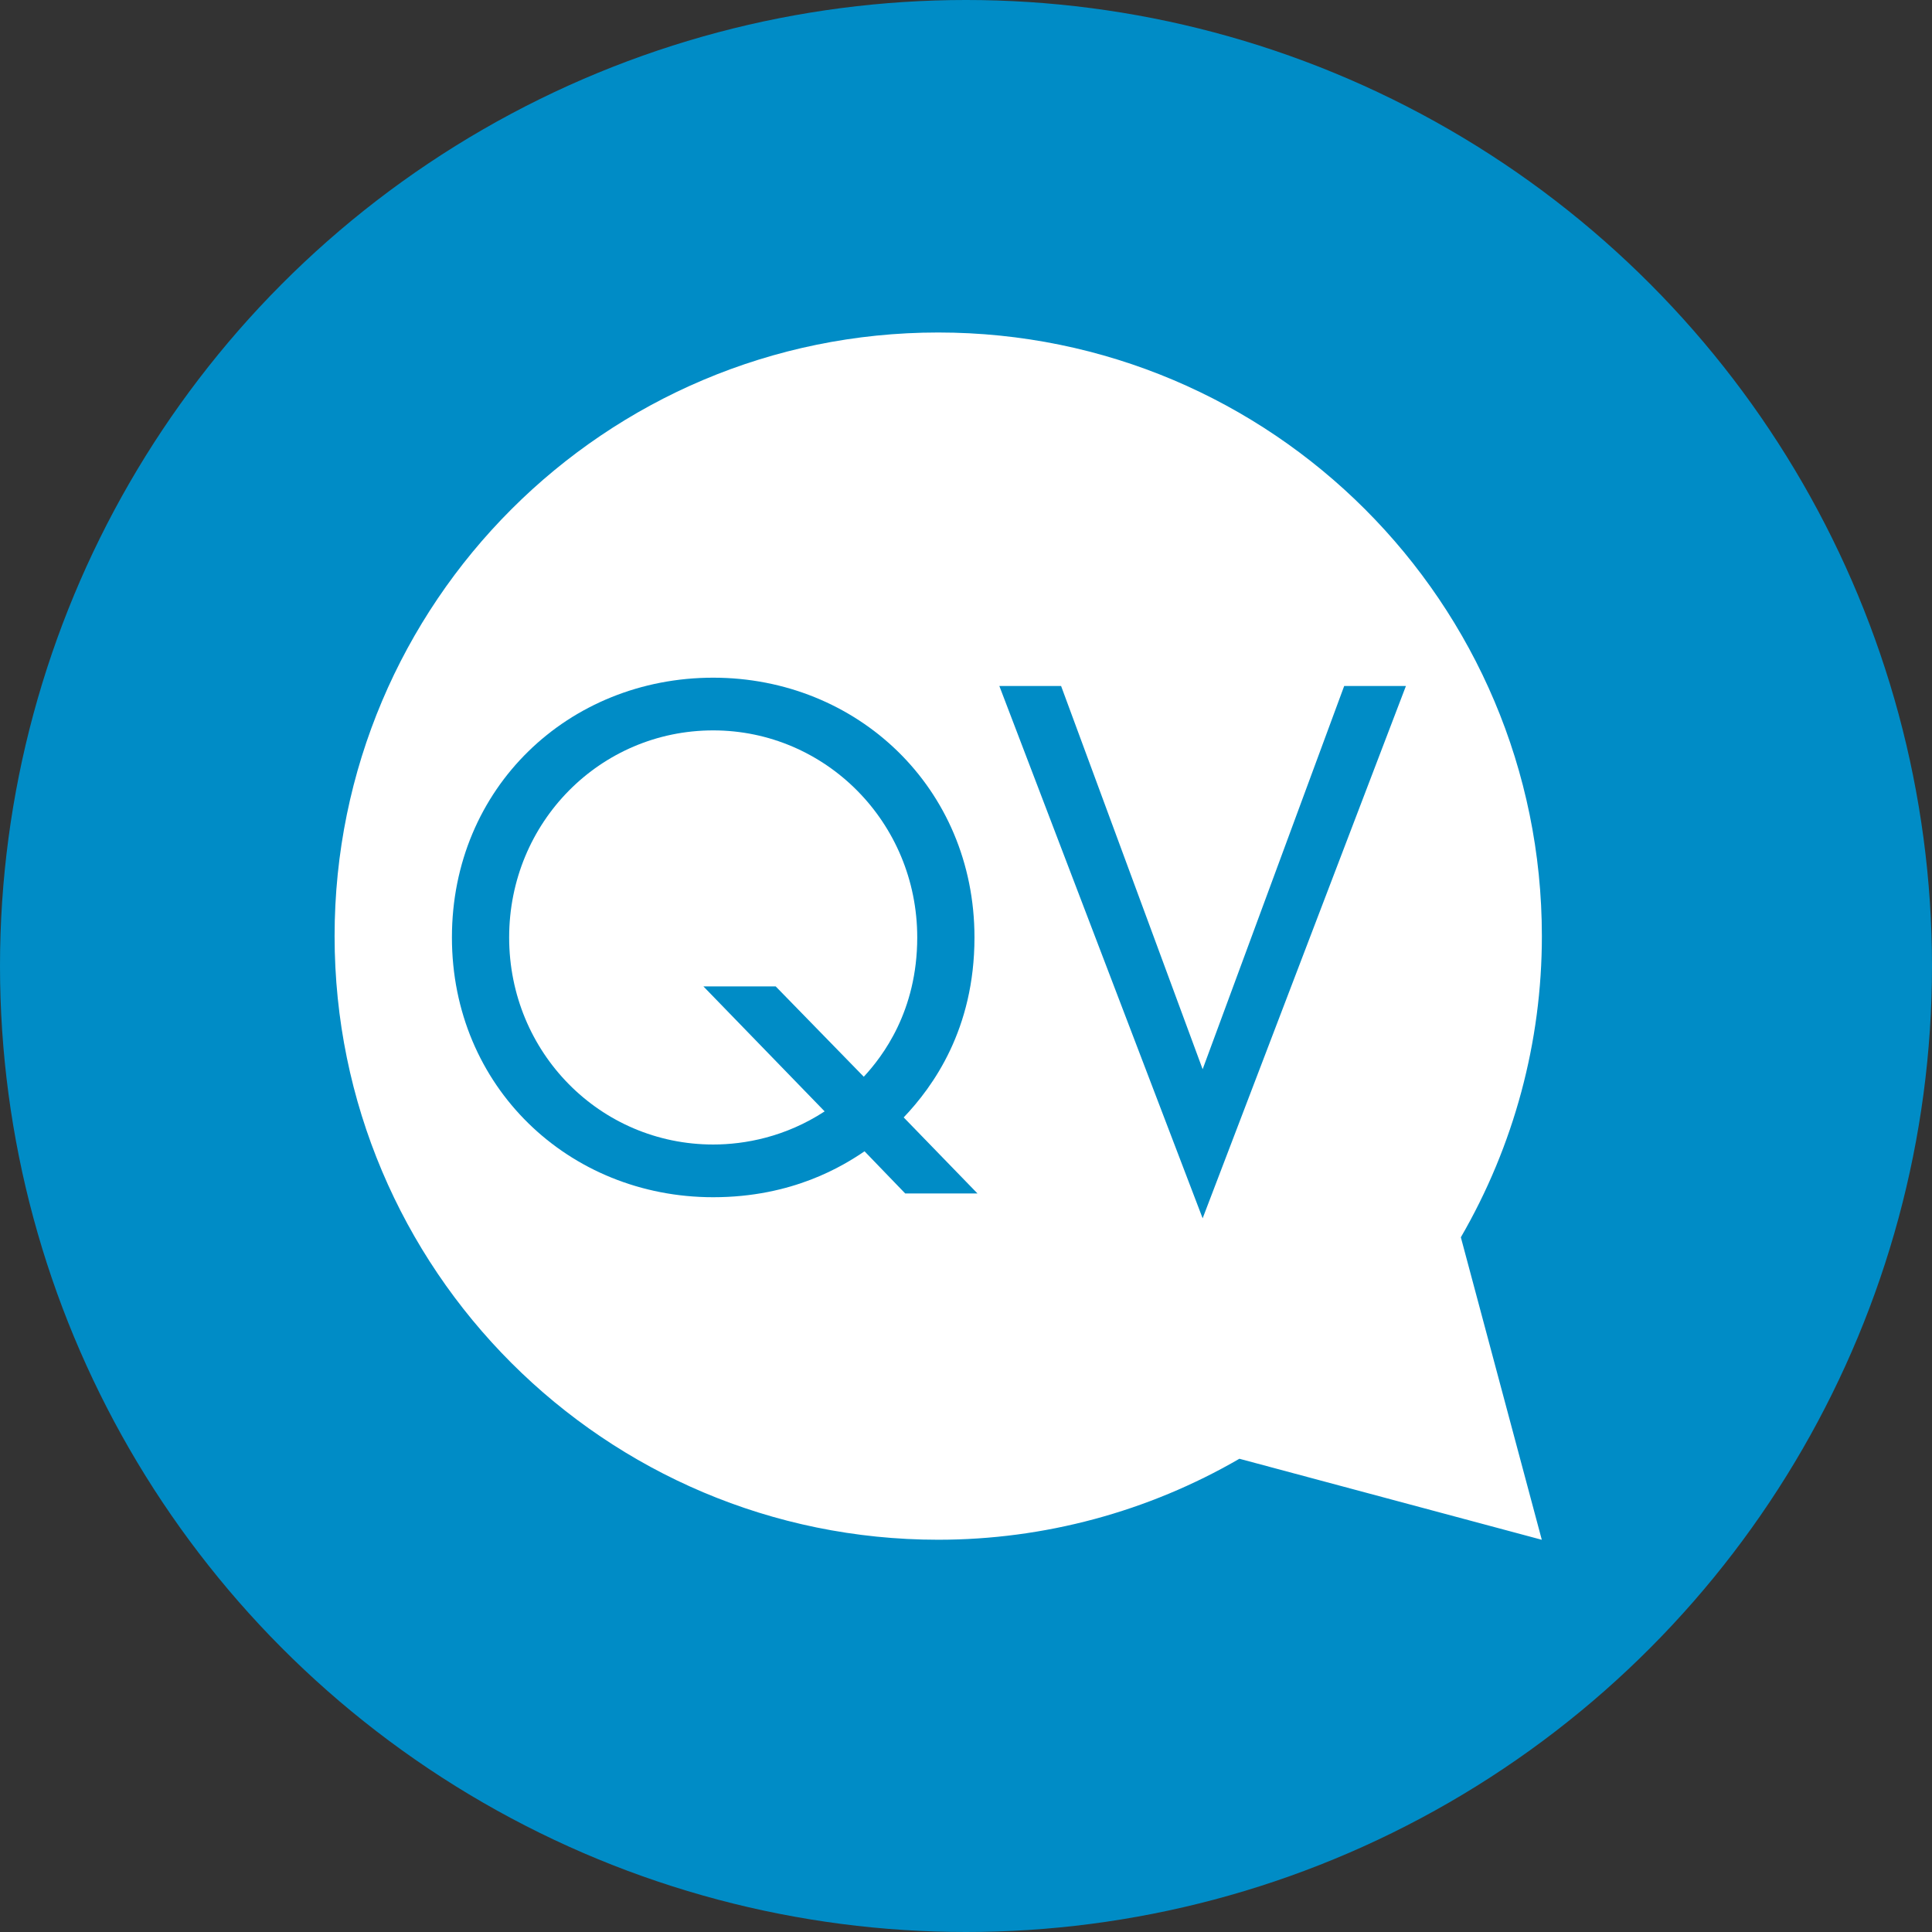
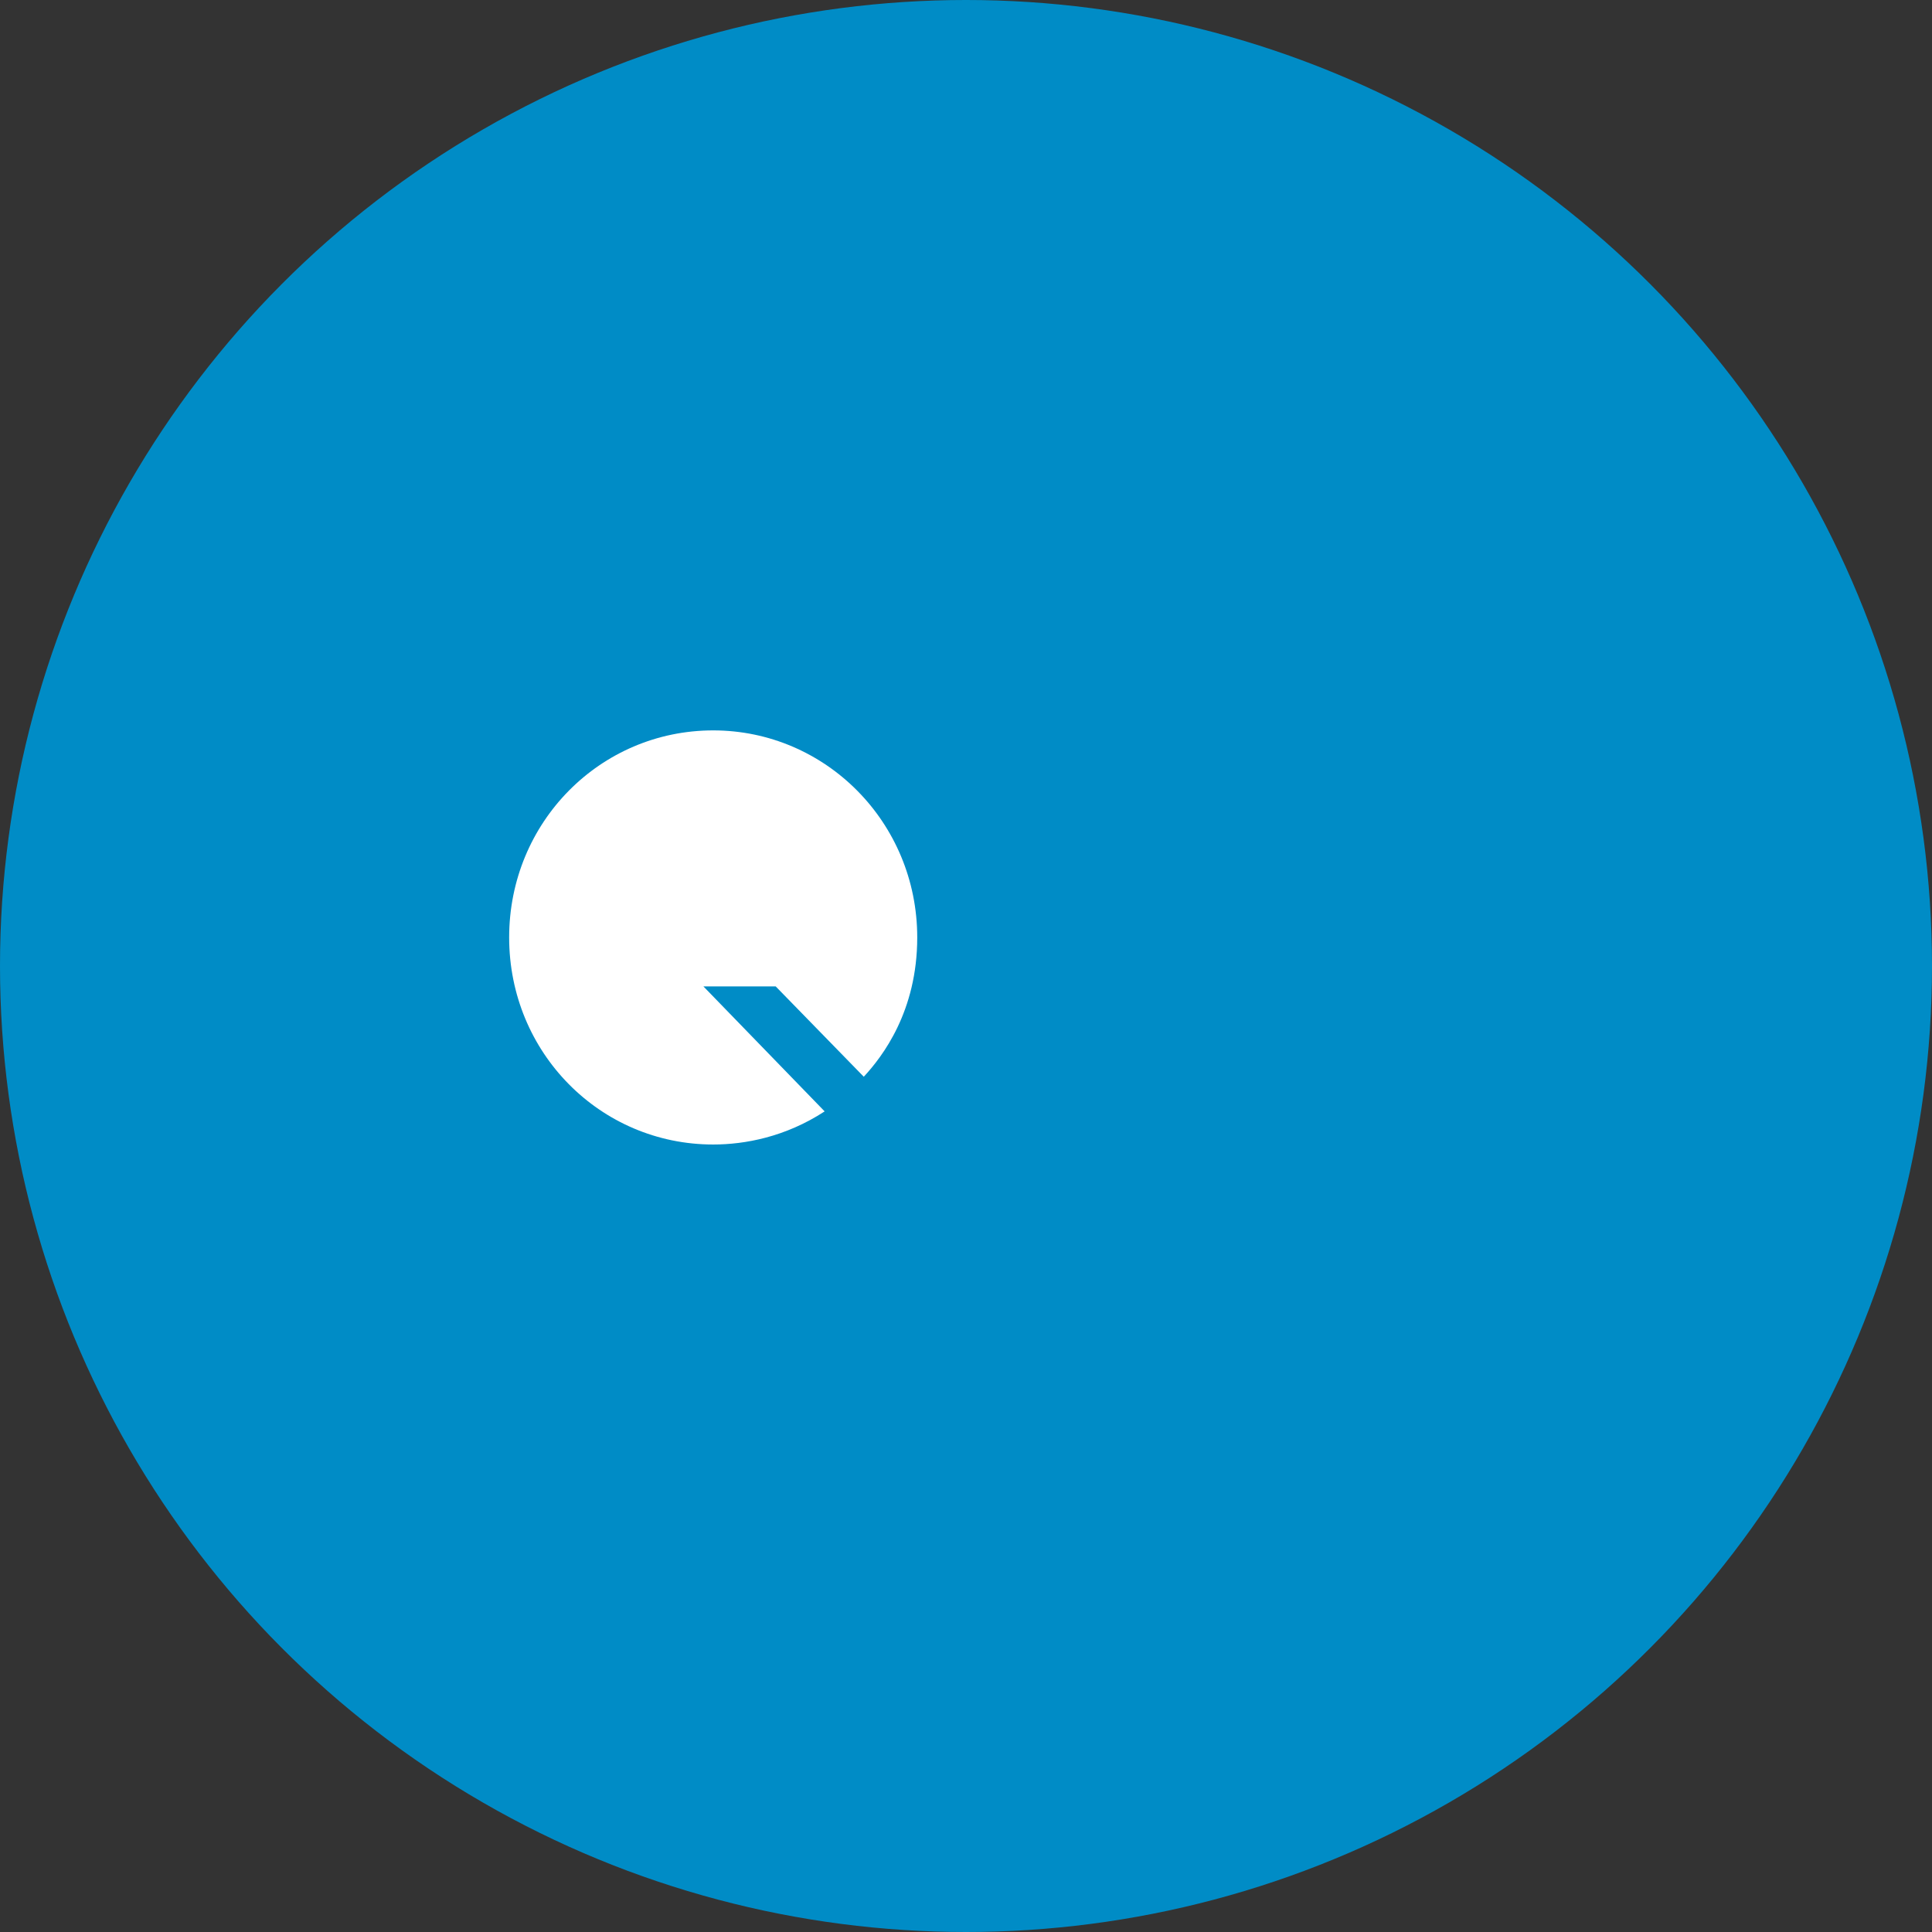
<svg xmlns="http://www.w3.org/2000/svg" width="179px" height="179px" viewBox="0 0 179 179" version="1.1">
  <rect x="0" y="0" width="179" height="179" fill="#333333" stroke="none" />
  <title>Author_avatar_qv_team</title>
  <g id="Author_avatar_qv_team" stroke="none" stroke-width="1" fill="none" fill-rule="evenodd">
    <circle id="Oval" fill="#008CC6" cx="89.5" cy="89.5" r="89.5" />
    <g id="Group-5" transform="translate(31, 30.295)" fill="#FFFFFF">
-       <path d="M80.425,82.581 L61.589,33.26 L67.31,33.26 L80.425,68.769 L93.54,33.26 L99.26,33.26 L80.425,82.581 Z M52.867,80.279 L49.1,76.373 C47.146,77.698 42.472,80.628 35.078,80.628 C21.683,80.628 10.871,70.373 10.871,56.561 C10.871,42.678 21.683,32.493 35.078,32.493 C48.402,32.493 59.285,42.678 59.285,56.561 C59.285,65.071 55.448,70.373 52.727,73.233 L59.563,80.279 L52.867,80.279 Z M111.855,56.435 C111.851,25.547 86.811,0.511 55.928,0.511 C25.04,0.511 0,25.547 0,56.435 C0,87.326 25.04,112.362 55.928,112.362 C65.725,112.362 75.355,109.773 83.83,104.859 L111.848,112.366 L104.348,84.34 C109.265,75.862 111.859,66.237 111.855,56.435 L111.855,56.435 Z" id="Fill-3" />
      <path d="M35.078,37.376 C24.614,37.376 16.173,45.888 16.173,56.56 C16.173,67.234 24.614,75.744 35.078,75.744 C38.008,75.744 41.774,75.046 45.403,72.675 L34.171,61.095 L40.868,61.095 L49.029,69.465 C50.774,67.582 53.982,63.396 53.982,56.56 C53.982,45.888 45.472,37.376 35.078,37.376" id="Fill-1" />
    </g>
  </g>
</svg>